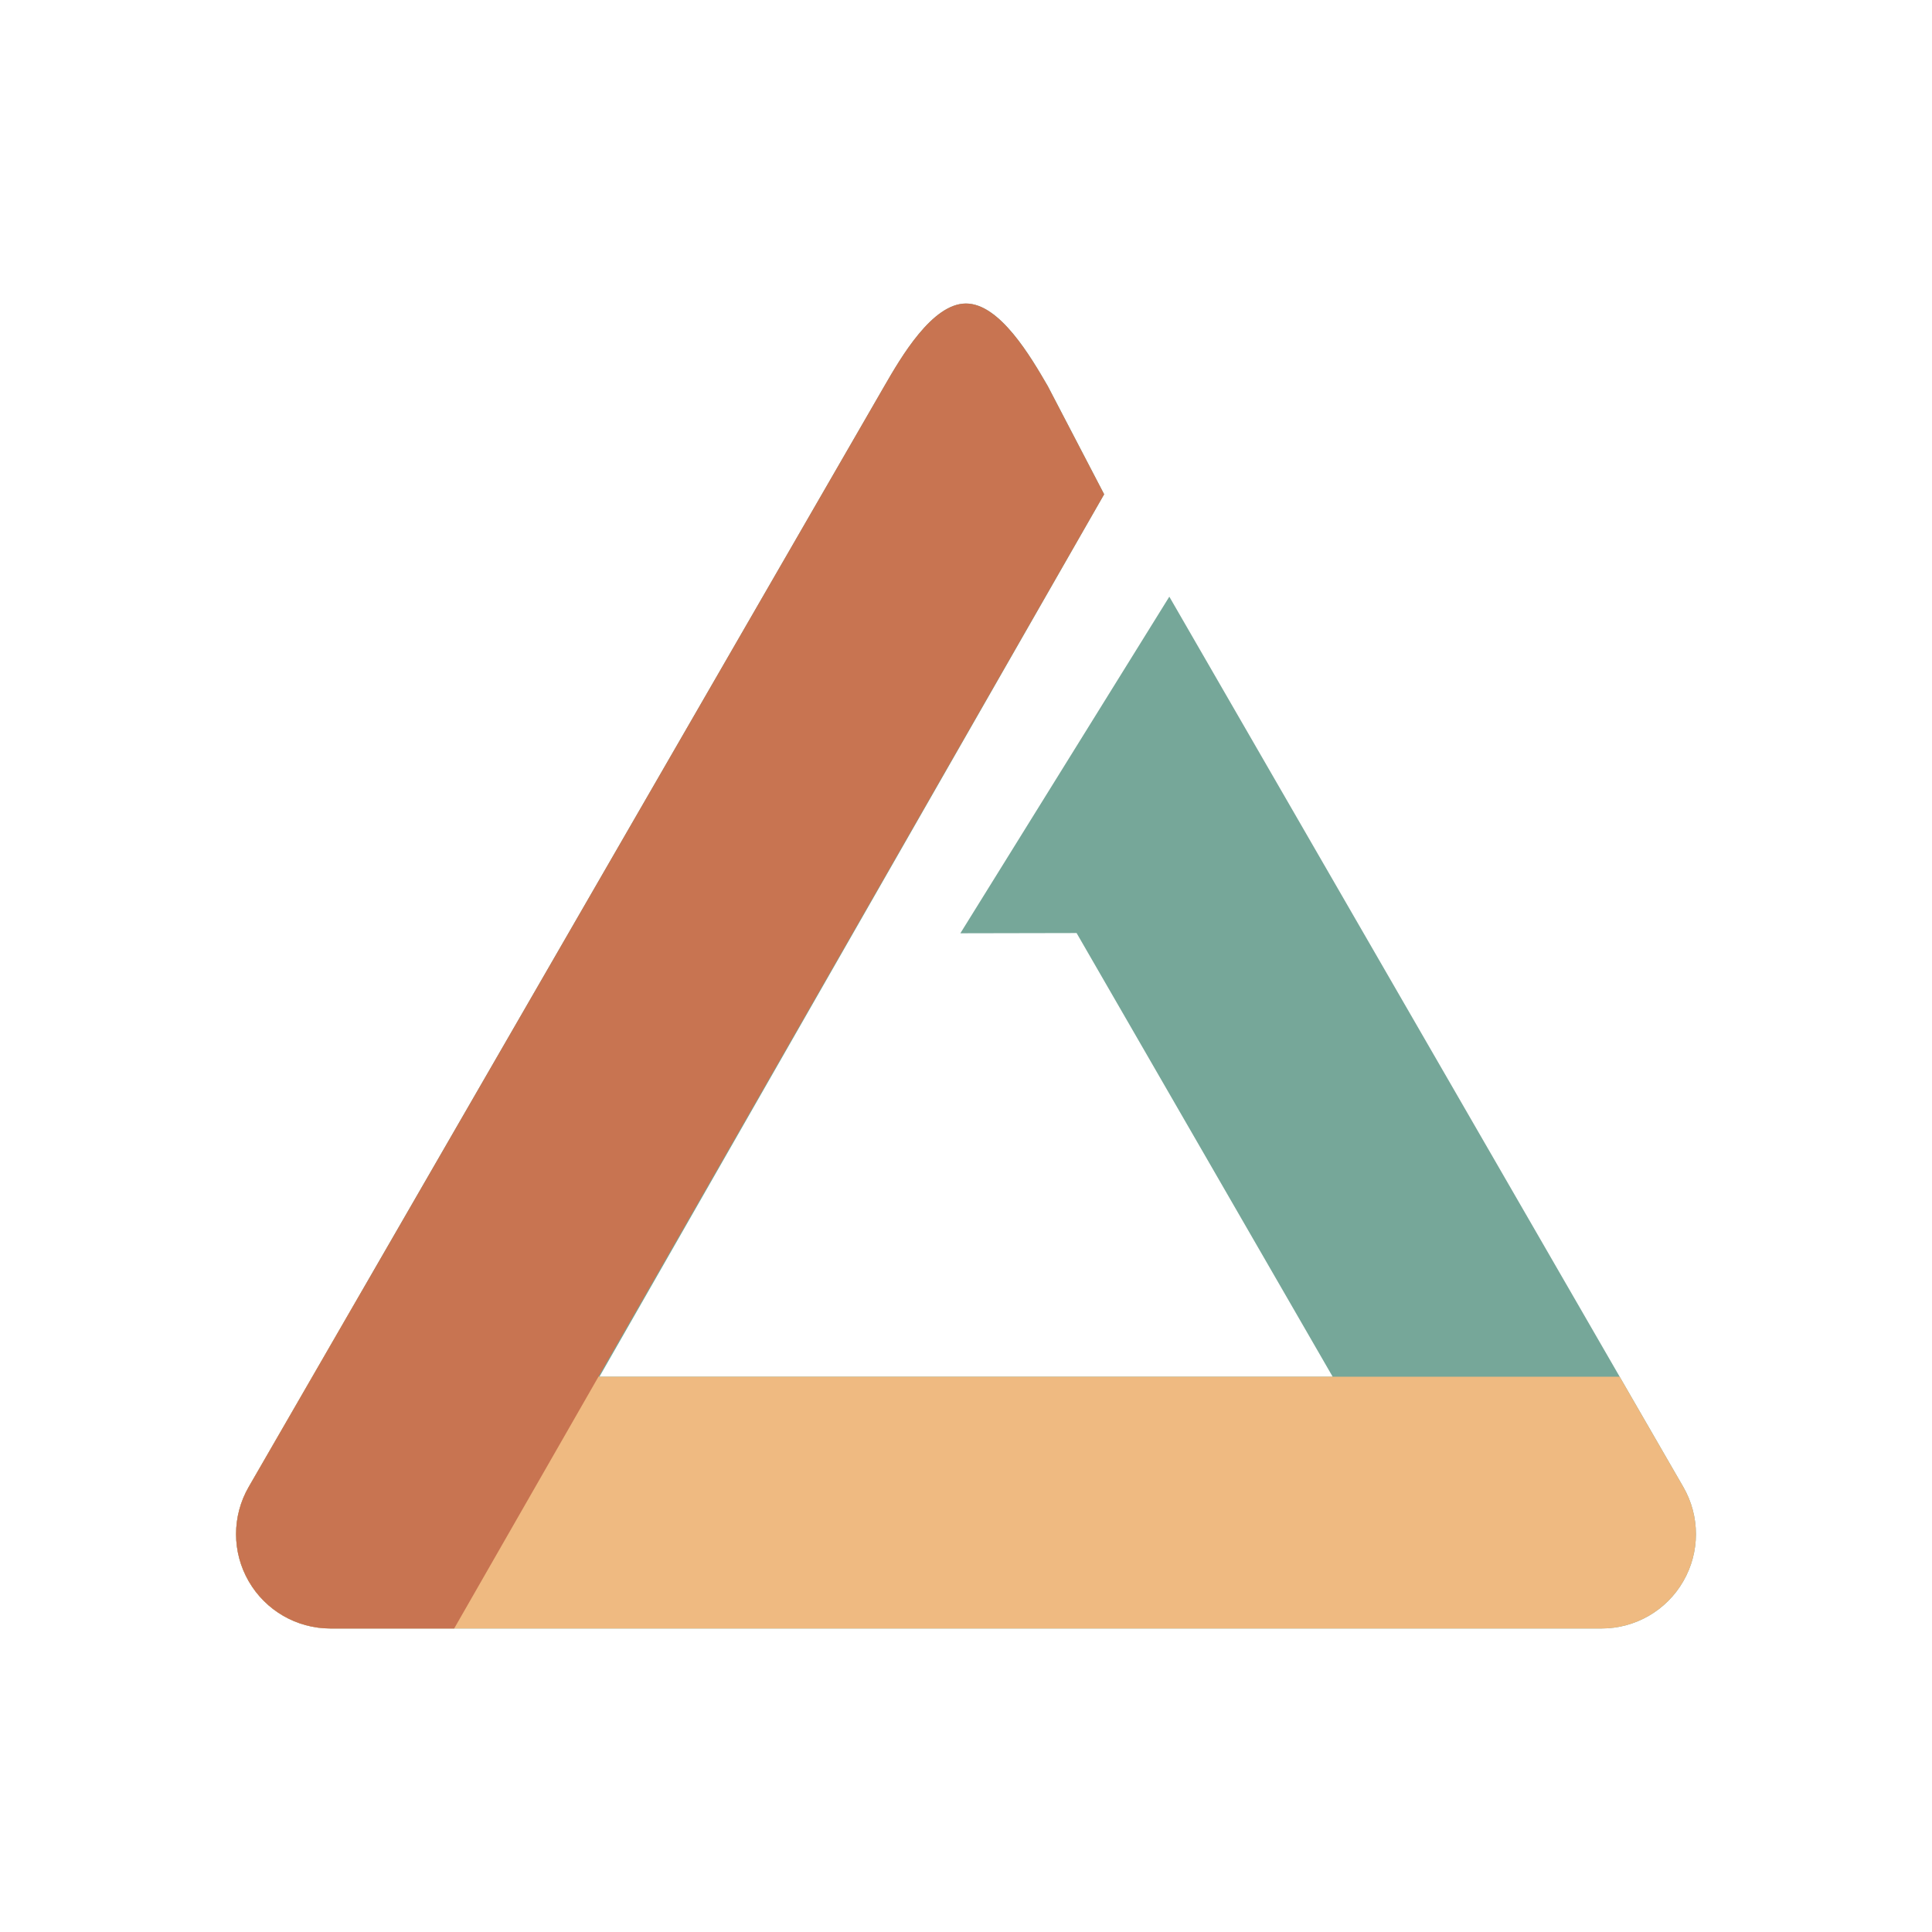
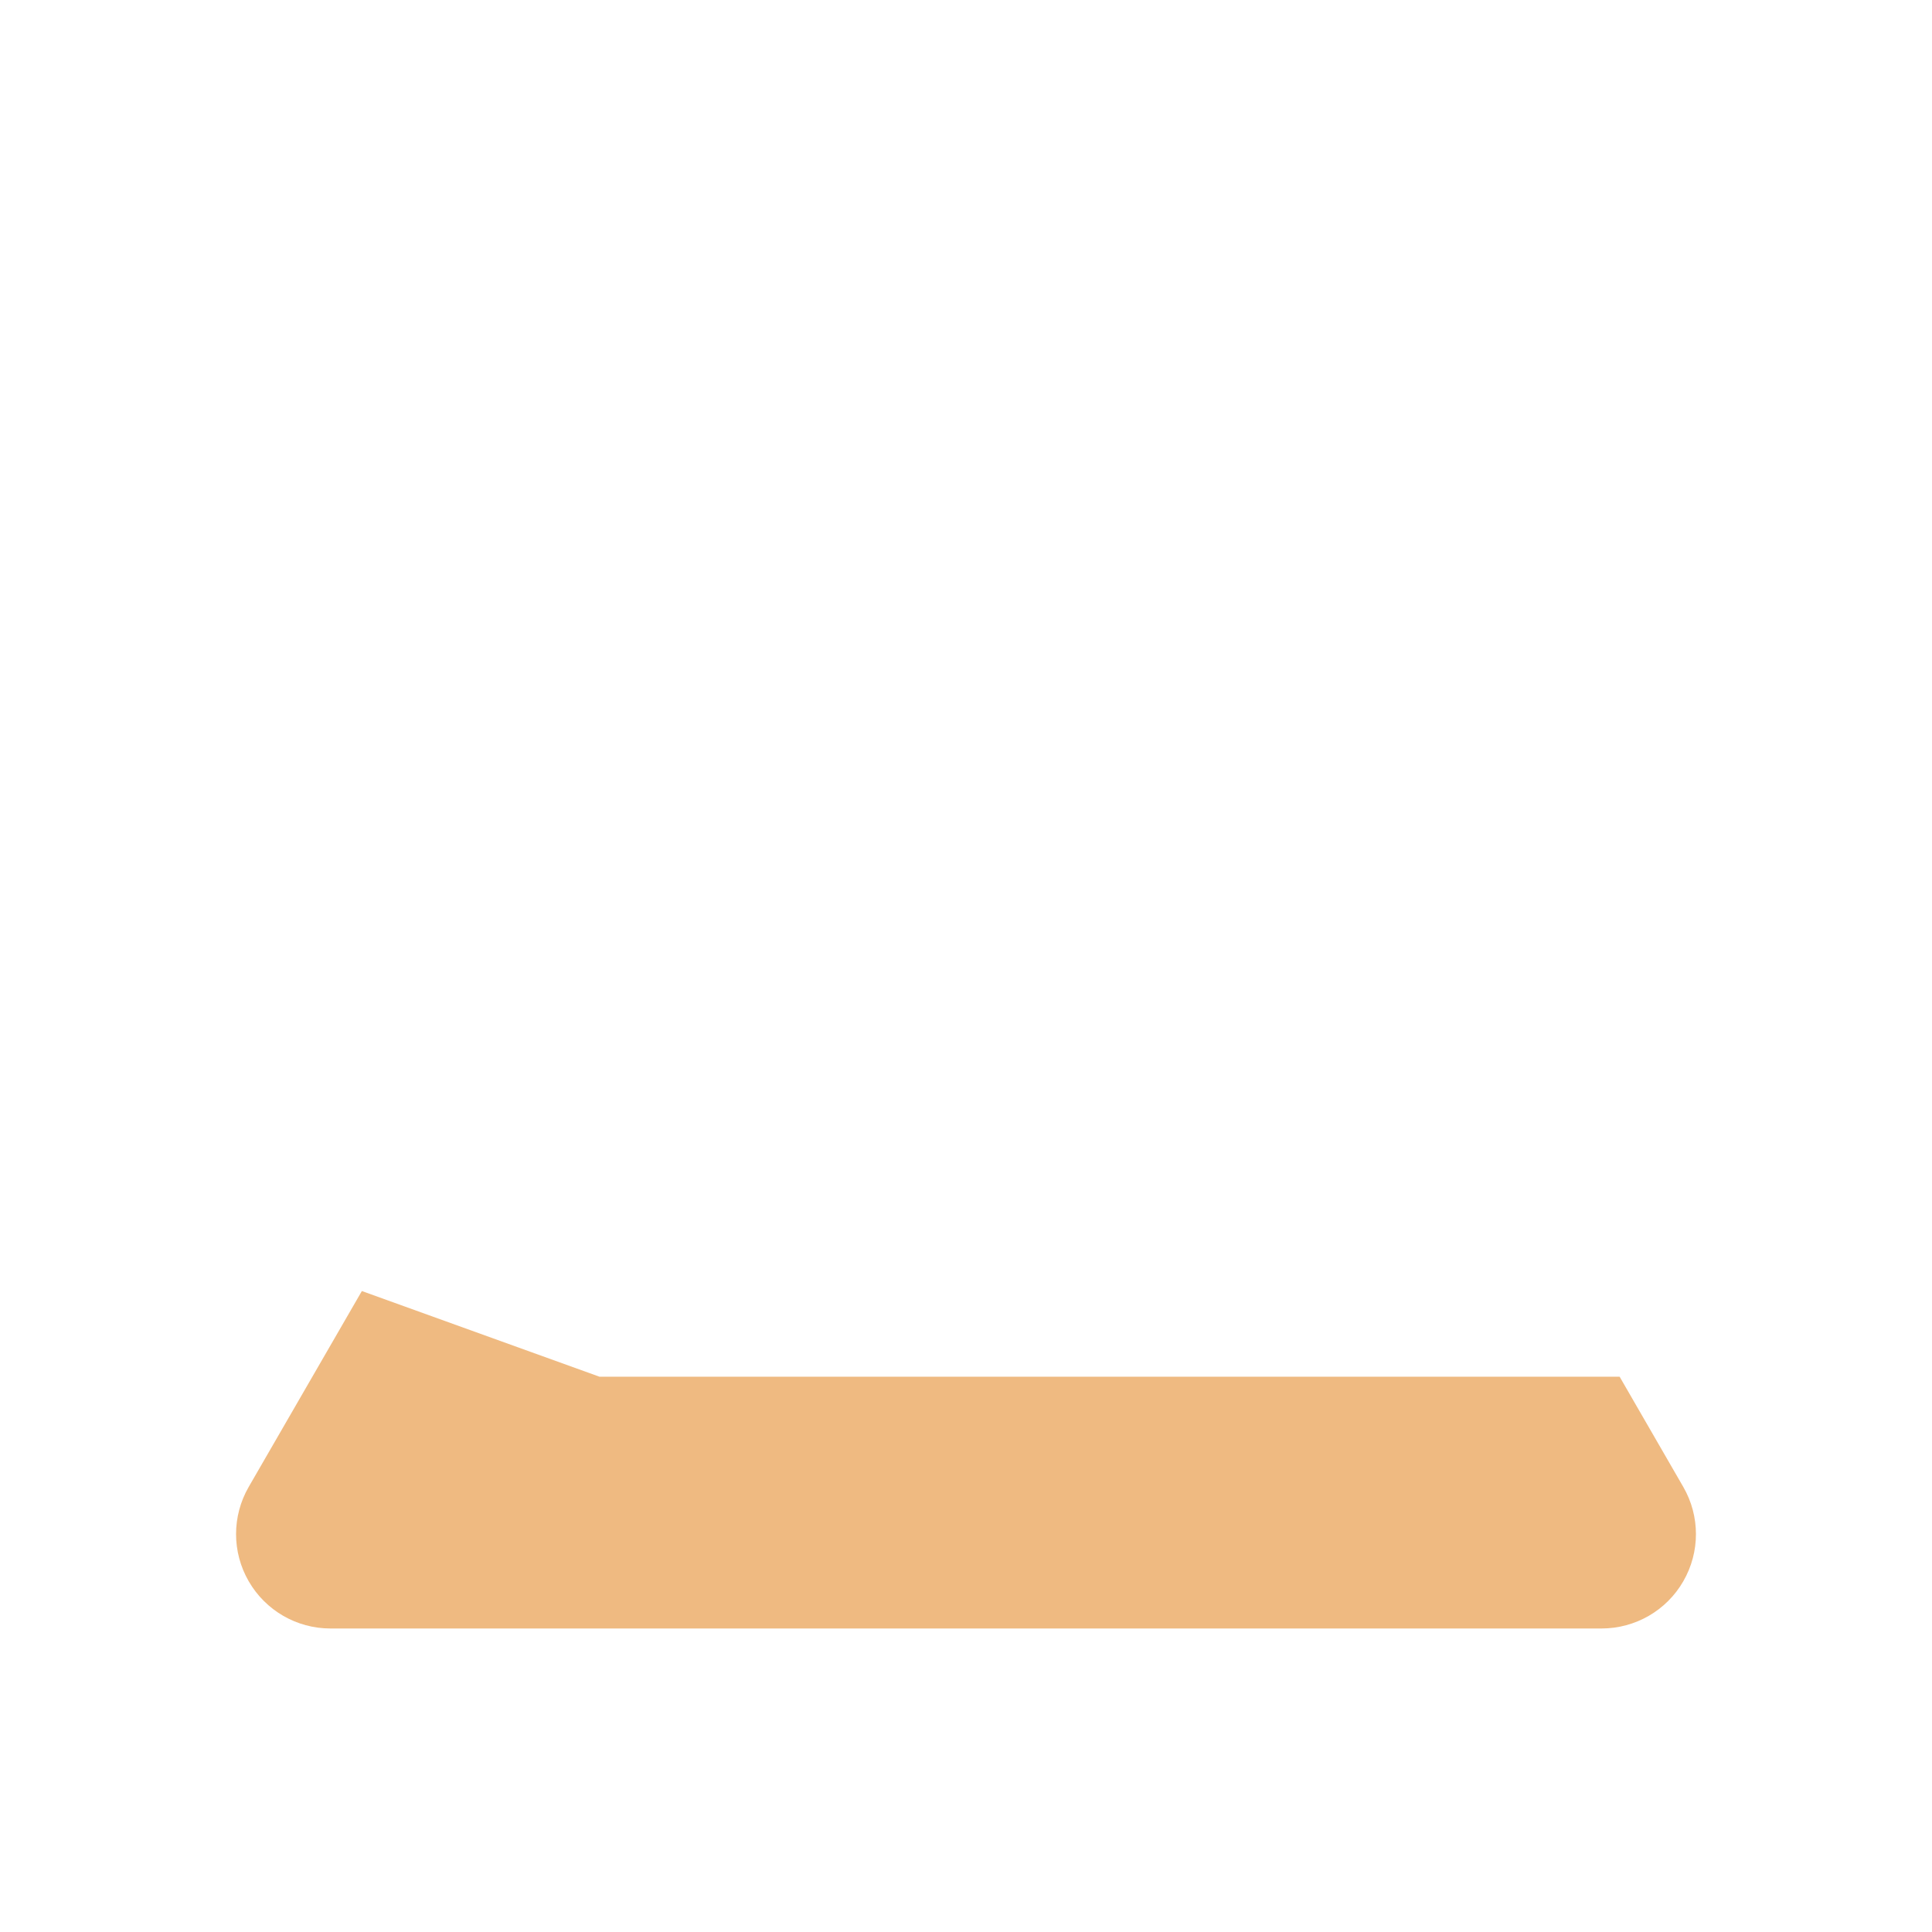
<svg xmlns="http://www.w3.org/2000/svg" version="1.1" id="Layer_1" x="0px" y="0px" width="50px" height="50px" viewBox="0 0 50 50" enable-background="new 0 0 50 50" xml:space="preserve">
  <g>
-     <path fill="#76A799" d="M43.563,38.48L30.262,15.442l-5.408,8.711l3.008-0.006l6.627,11.482H15.514l13.062-22.837l-1.459-2.8   c-0.438-0.755-1.243-2.137-2.117-2.137c-0.872,0-1.678,1.382-2.113,2.137L6.437,38.48C6,39.238,6,40.168,6.437,40.924   s1.241,1.221,2.115,1.221h32.896c0.874,0,1.68-0.465,2.115-1.221C44,40.168,44,39.238,43.563,38.48z" />
-     <path fill="#EFBA81" d="M41.916,35.629h-7.428H15.514l-6.149-2.217L6.437,38.48C6,39.238,6,40.168,6.437,40.924   s1.241,1.221,2.115,1.221h32.896c0.874,0,1.68-0.465,2.115-1.221c0.437-0.756,0.437-1.686,0-2.443L41.916,35.629z" />
-     <path fill="#C87451" d="M11.754,42.145l16.821-29.353l-1.459-2.8c-0.438-0.755-1.243-2.137-2.117-2.137   c-0.872,0-1.678,1.382-2.113,2.137L6.437,38.48C6,39.238,6,40.168,6.437,40.924s1.241,1.221,2.115,1.221H11.754z" />
+     <path fill="#EFBA81" d="M41.916,35.629H15.514l-6.149-2.217L6.437,38.48C6,39.238,6,40.168,6.437,40.924   s1.241,1.221,2.115,1.221h32.896c0.874,0,1.68-0.465,2.115-1.221c0.437-0.756,0.437-1.686,0-2.443L41.916,35.629z" />
  </g>
</svg>